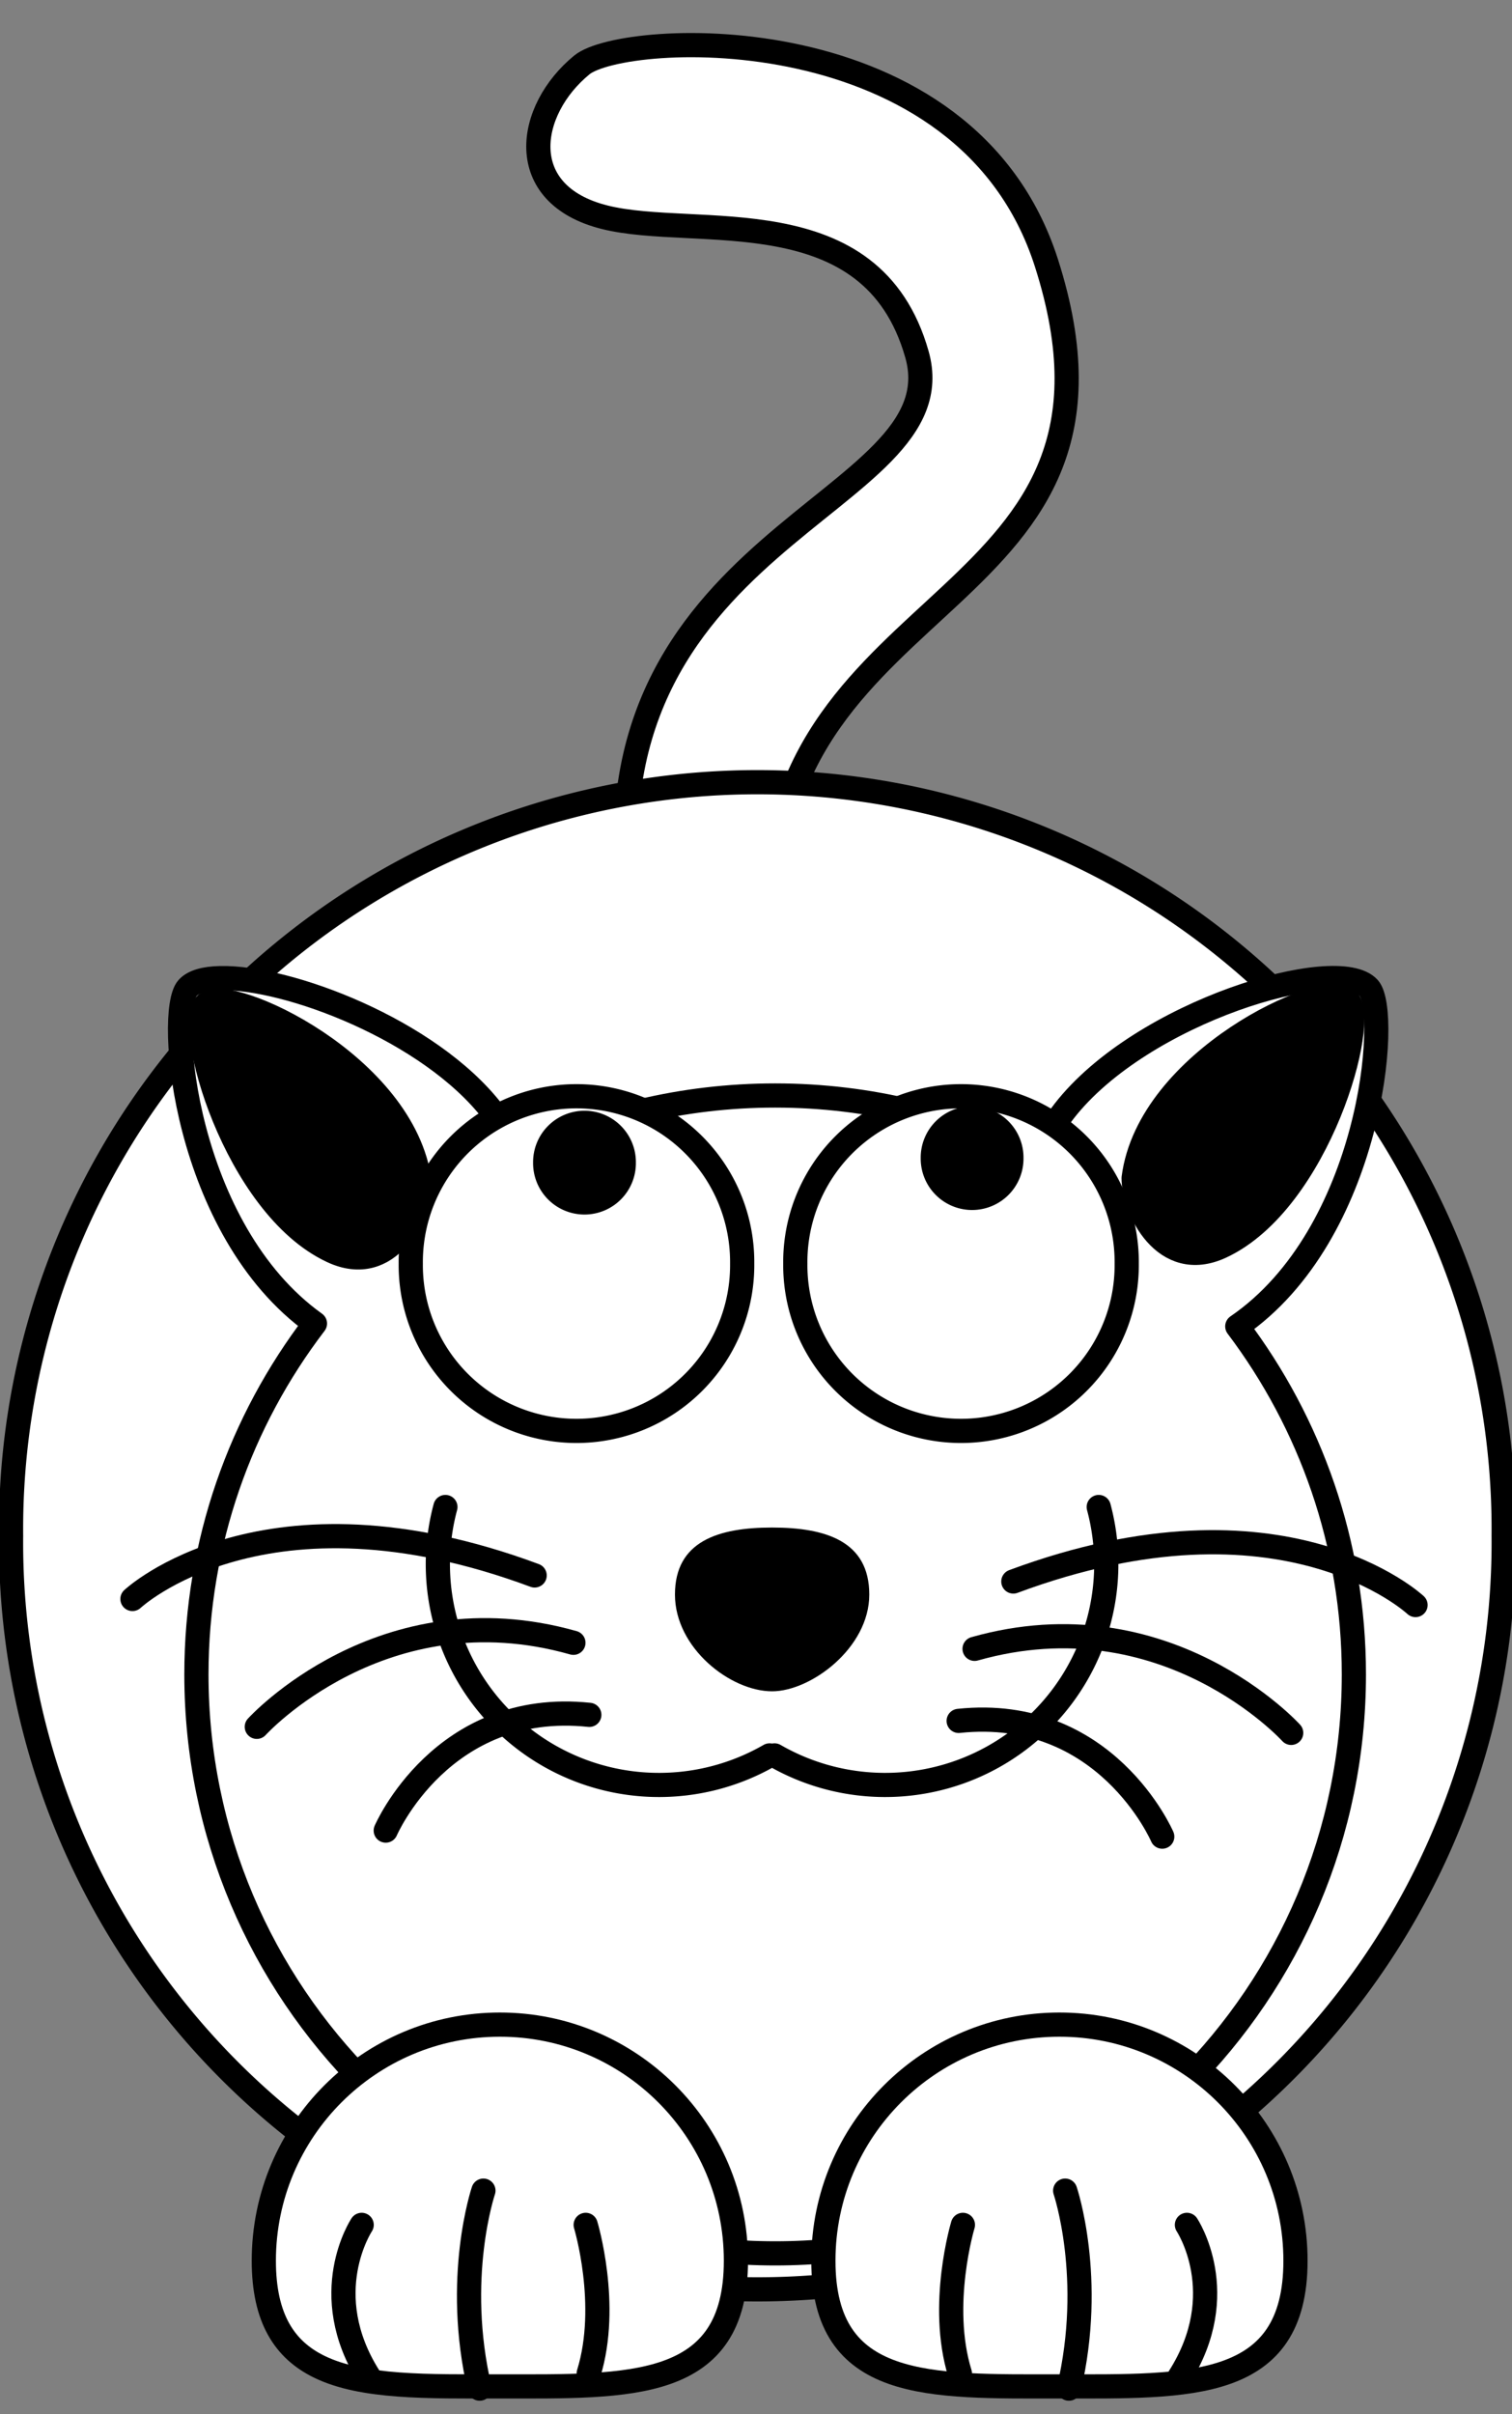
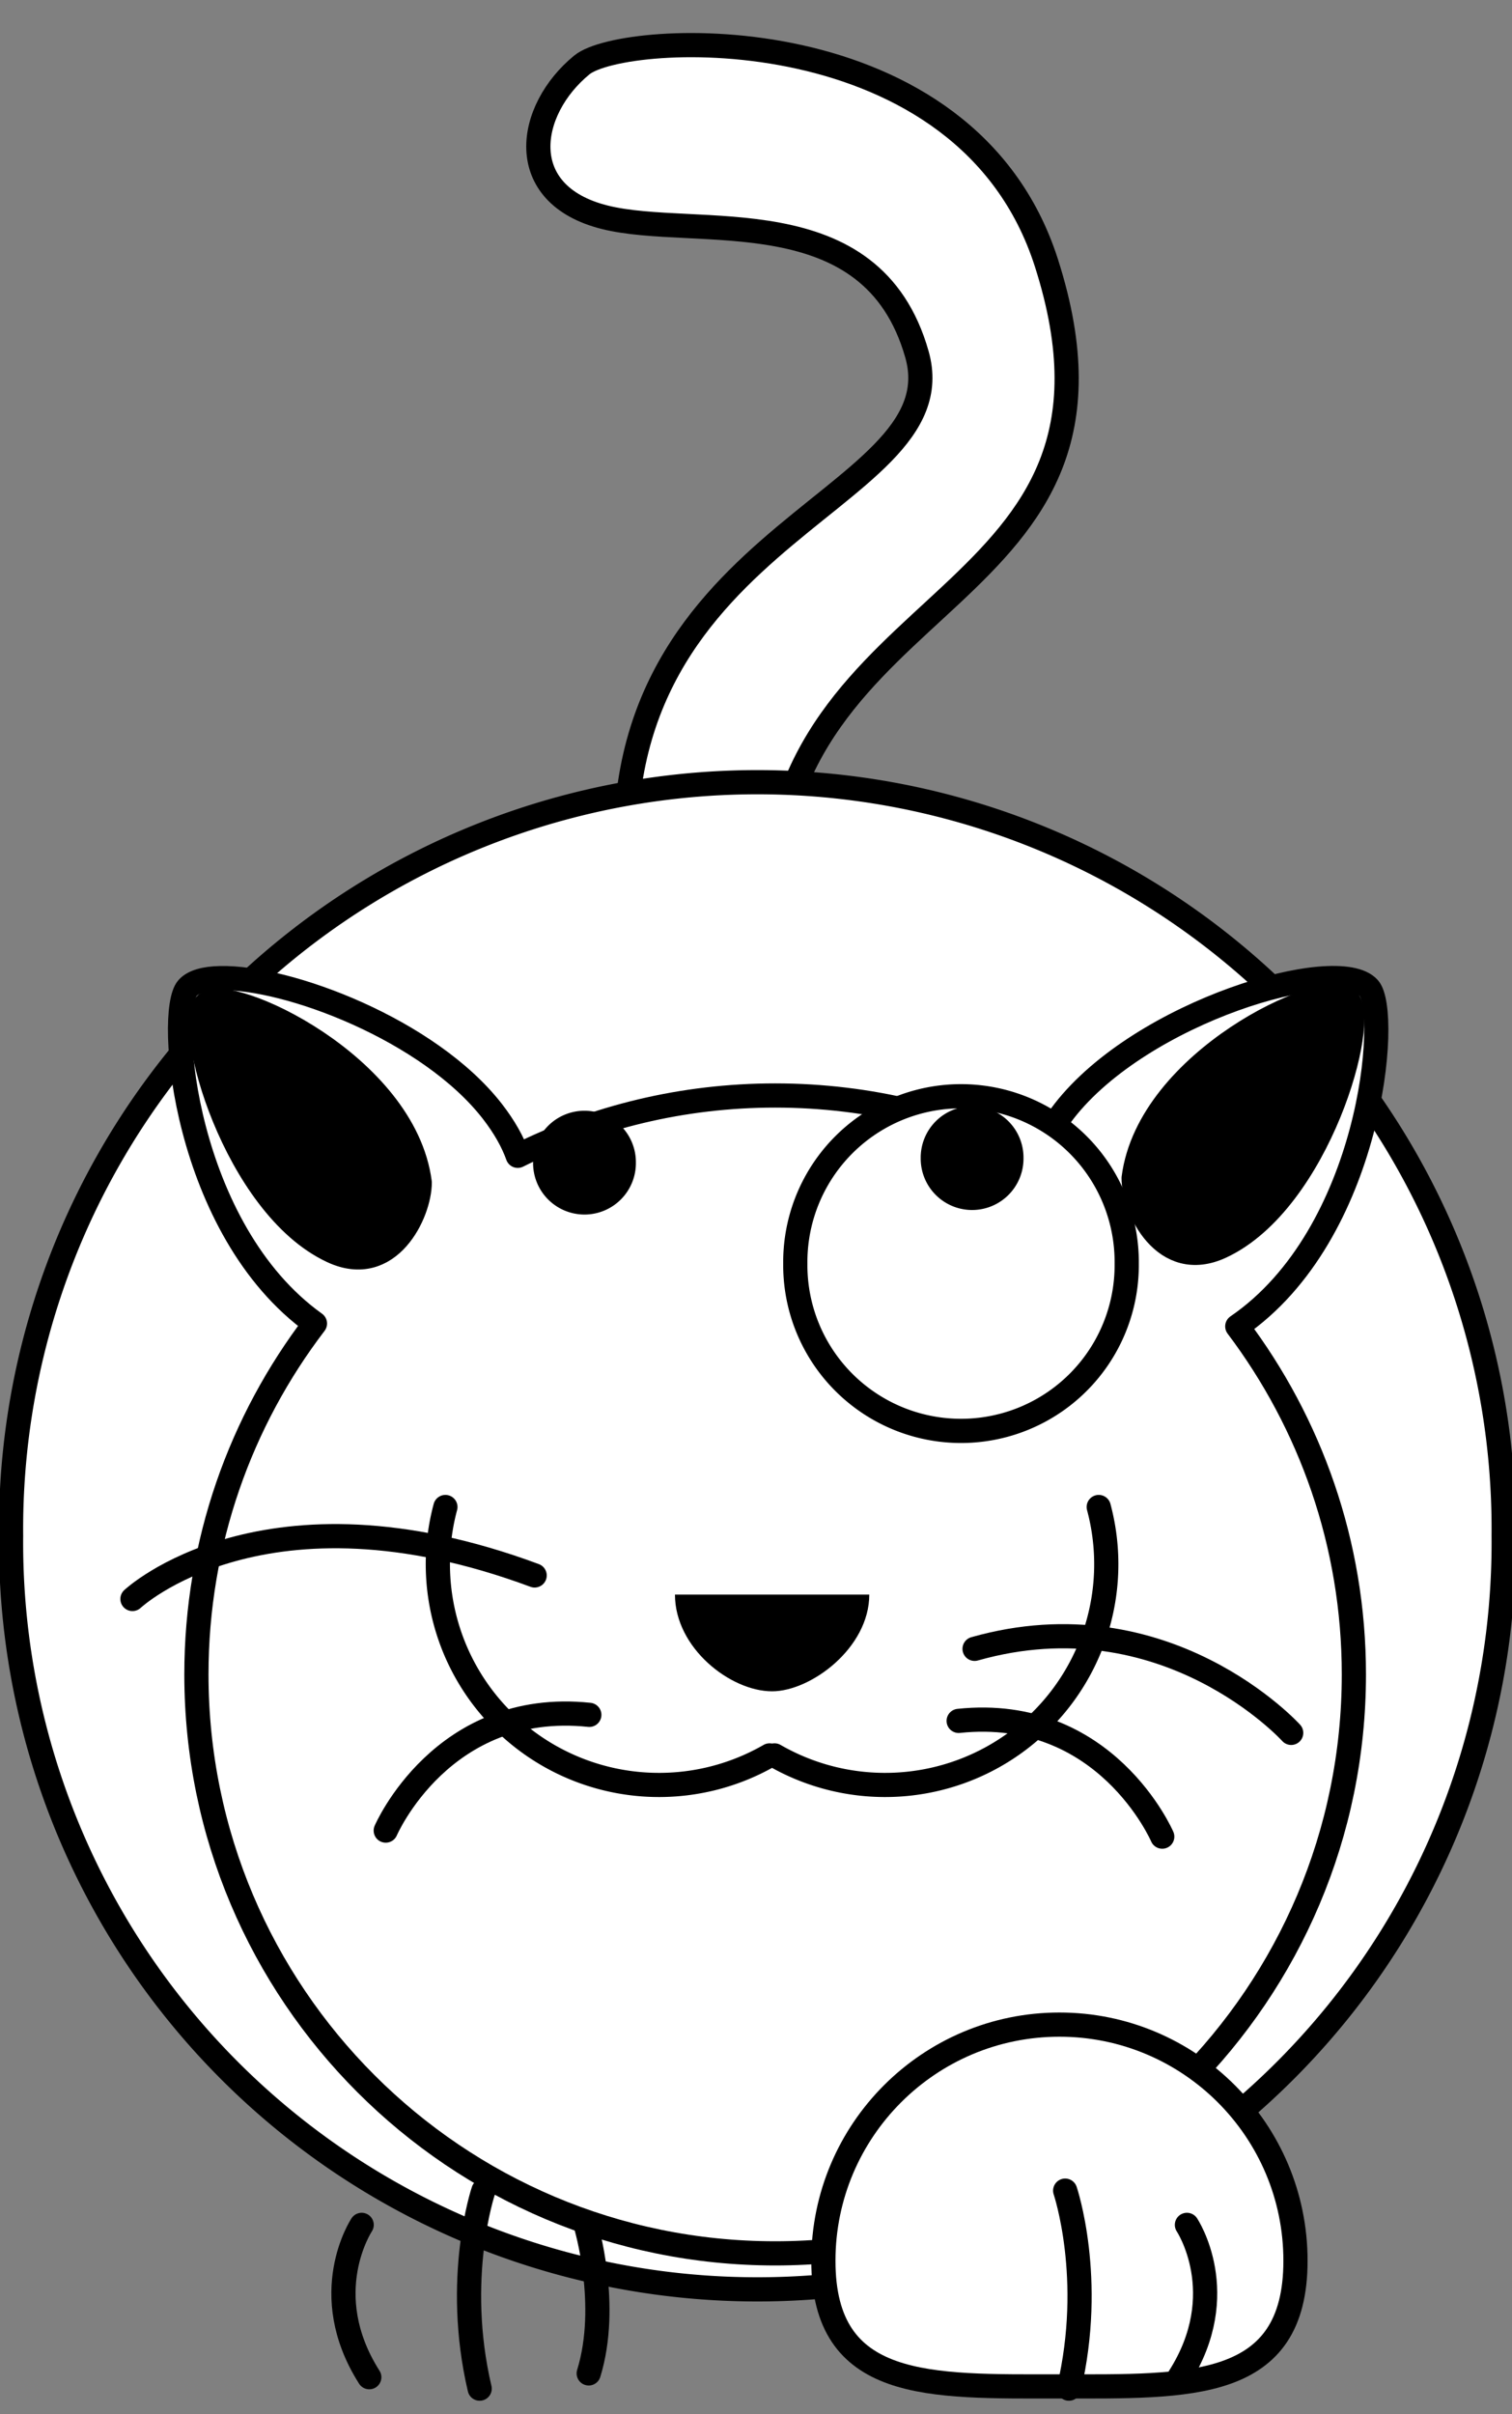
<svg xmlns="http://www.w3.org/2000/svg" viewBox="0 0 250 399">
  <rect x="0" y="0" width="250" height="399" fill="#808080" stroke="none" />
  <path transform="translate(2.5 -2.5) matrix(1 0 0 1 -204.05 -229.57)" d="m305.95 383.81c-9.45-63.58 54.4-67.86 47.21-93.17-7.47-26.32-36.51-18.88-51.62-22.66s-12.88-17.74-3.78-25.18c6.93-5.67 63.55-8.73 76.81 32.73 18.43 57.68-45.33 52.88-45.33 107.02 0 46.03-22.03 1.26-23.29 1.26z" fill="#fff" fill-rule="evenodd" stroke="#000" stroke-width="4" />
  <path transform="translate(2.5 -2.5) matrix(1.815 0 0 1.815 -486.27 -691.65)" d="m403.52 522.31a67.988 67.988 0 1 1-135.97 0 67.988 67.988 0 1 1 135.97 0z" fill="#fff" stroke="#000" stroke-linecap="round" stroke-linejoin="round" stroke-width="2.204" />
  <path d="m36.416 161.67c-2.57 0.05-4.46 0.58-5.41 1.65-3.48 3.94-0.59 39.94 21.07 55.44-12.3 16.1-19.6 36.19-19.6 58 0 52.82 42.87 95.69 95.69 95.69s95.69-42.87 95.69-95.69c0-21.6-7.2-41.51-19.28-57.53 22.26-15.23 25.27-51.93 21.74-55.91-5.04-5.7-37.51 3.77-50.4 20.38-2.16 2.78-3.55 5.36-4.34 7.78-13.04-6.66-27.78-10.41-43.41-10.41-15.29 0-29.74 3.59-42.56 9.97-0.82-2.29-2.17-4.73-4.19-7.34-10.48-13.5-33.89-22.28-45-22.03z" fill="#fff" stroke="#000" stroke-linecap="round" stroke-linejoin="round" stroke-width="4" />
-   <path transform="translate(2.5 -2.5) matrix(.403 0 0 .403 -42.404 .86)" d="m403.52 522.31a67.988 67.988 0 1 1-135.97 0 67.988 67.988 0 1 1 135.97 0z" fill="#fff" stroke="#000" stroke-linecap="round" stroke-linejoin="round" stroke-width="9.931" />
  <path transform="translate(2.5 -2.5) matrix(.403 0 0 .403 21.176 .86)" d="m403.52 522.31a67.988 67.988 0 1 1-135.97 0 67.988 67.988 0 1 1 135.97 0z" fill="#fff" stroke="#000" stroke-linecap="round" stroke-linejoin="round" stroke-width="9.931" />
  <path transform="translate(18 -18) matrix(.125 0 0 .125 36.7 144.88)" d="m403.52 522.31a67.988 67.988 0 1 1-135.97 0 67.988 67.988 0 1 1 135.97 0z" />
  <path transform="translate(18 -20) matrix(.125 0 0 .125 100.79 146.13)" d="m403.52 522.31a67.988 67.988 0 1 1-135.97 0 67.988 67.988 0 1 1 135.97 0z" />
-   <path transform="translate(2.5 -2.5) matrix(1 0 0 1 -200.3 -232.07)" d="m341.53 498.13c0 8.83-9.67 15.99-16.07 15.99-6.89 0-16.06-7.16-16.06-15.99s7.19-11.08 16.06-11.08 16.07 2.25 16.07 11.08z" />
+   <path transform="translate(2.5 -2.5) matrix(1 0 0 1 -200.3 -232.07)" d="m341.53 498.13c0 8.83-9.67 15.99-16.07 15.99-6.89 0-16.06-7.16-16.06-15.99z" />
  <g transform="translate(2.5 -2.5) matrix(1 0 0 1 -202.83 -237.11)" fill="none" stroke="#000" stroke-linecap="round" stroke-linejoin="round" stroke-width="4.271">
    <path transform="matrix(.937 0 0 .935 13.993 33.332)" d="m392.75 487.02a39.03 39.03 0 0 1-57.21 43.91" />
    <path transform="matrix(-.937 0 0 .935 641.98 33.332)" d="m392.75 487.02a39.03 39.03 0 0 1-57.21 43.91" />
  </g>
  <g transform="translate(0 1) matrix(1 0 0 1 -197.8 -245.27)" fill="none" stroke="#000" stroke-linecap="round" stroke-width="4">
-     <path d="m365.35 505.67c44.67-16.61 66.5 3.89 66.5 3.89" />
    <path d="m358.94 516.8c31.63-8.96 52.35 13.89 52.35 13.89" />
    <path d="m356.31 528.71c24.34-2.57 33.66 19.13 33.66 19.13" />
  </g>
  <g transform="translate(2.5 -2.5) matrix(-1 0 0 1 451.25 -242.77)" fill="none" stroke="#000" stroke-linecap="round" stroke-width="4">
    <path d="m365.35 505.67c44.67-16.61 66.5 3.89 66.5 3.89" />
-     <path d="m358.94 516.8c31.63-8.96 52.35 13.89 52.35 13.89" />
    <path d="m356.31 528.71c24.34-2.57 33.66 19.13 33.66 19.13" />
  </g>
  <path transform="translate(-18 56) matrix(1 0 0 1 -176.05 -241.32)" d="m381.49 380.03c2.52-19.51 31.48-32.73 35.25-29.58 3.78 3.14-4.67 33.4-20.77 40.91-9.44 4.41-14.48-6.29-14.48-11.33z" fill-rule="evenodd" stroke="#000" stroke-linejoin="round" stroke-width="4" />
  <path transform="translate(-5 -7) matrix(1 0 0 1 -195.3 -177.57)" d="m269.7 380.03c-2.52-19.51-31.48-32.73-35.25-29.58-3.78 3.14 4.66 33.4 20.77 40.91 9.44 4.41 14.48-6.29 14.48-11.33z" fill-rule="evenodd" stroke="#000" stroke-linejoin="round" stroke-width="4" />
  <path transform="translate(2.5 -2.5) matrix(1 0 0 1 -197.8 -232.07)" d="m409.5 608.24c0 21.54-17.48 20.77-39.03 20.77-21.54 0-39.03 0.77-39.03-20.77 0-21.55 17.49-39.03 39.03-39.03 21.55 0 39.03 17.48 39.03 39.03z" fill="#fff" stroke="#000" stroke-linecap="round" stroke-linejoin="round" stroke-width="4" />
-   <path transform="translate(2.5 -2.5) matrix(1 0 0 1 -200.3 -232.07)" d="m319.48 608.24c0 21.54-17.48 20.77-39.03 20.77-11.98 0-22.7 0.24-29.86-3.25-5.72-2.79-9.17-7.96-9.17-17.52 0-21.55 17.49-39.03 39.03-39.03 21.55 0 39.03 17.48 39.03 39.03z" fill="#fff" stroke="#000" stroke-linecap="round" stroke-linejoin="round" stroke-width="4" />
  <g transform="translate(2.5 -2.5) matrix(-1 0 0 1 452.18 -233.9)" fill="none" stroke="#000" stroke-linecap="round" stroke-width="4">
    <path d="m357.34 628.69c-3.5-11.33 0.5-24.55 0.5-24.55" />
    <path d="m375.37 631.21c4.29-18.25-0.62-32.73-0.62-32.73" />
    <path d="m393.62 629.32c8.81-13.85 1.26-25.18 1.26-25.18" />
  </g>
  <g transform="translate(2.5 -2.5) matrix(1 0 0 1 -201.13 -233.9)" fill="none" stroke="#000" stroke-linecap="round" stroke-width="4">
-     <path d="m357.34 628.69c-3.5-11.33 0.5-24.55 0.5-24.55" />
    <path d="m375.37 631.21c4.29-18.25-0.62-32.73-0.62-32.73" />
    <path d="m393.62 629.32c8.81-13.85 1.26-25.18 1.26-25.18" />
  </g>
</svg>